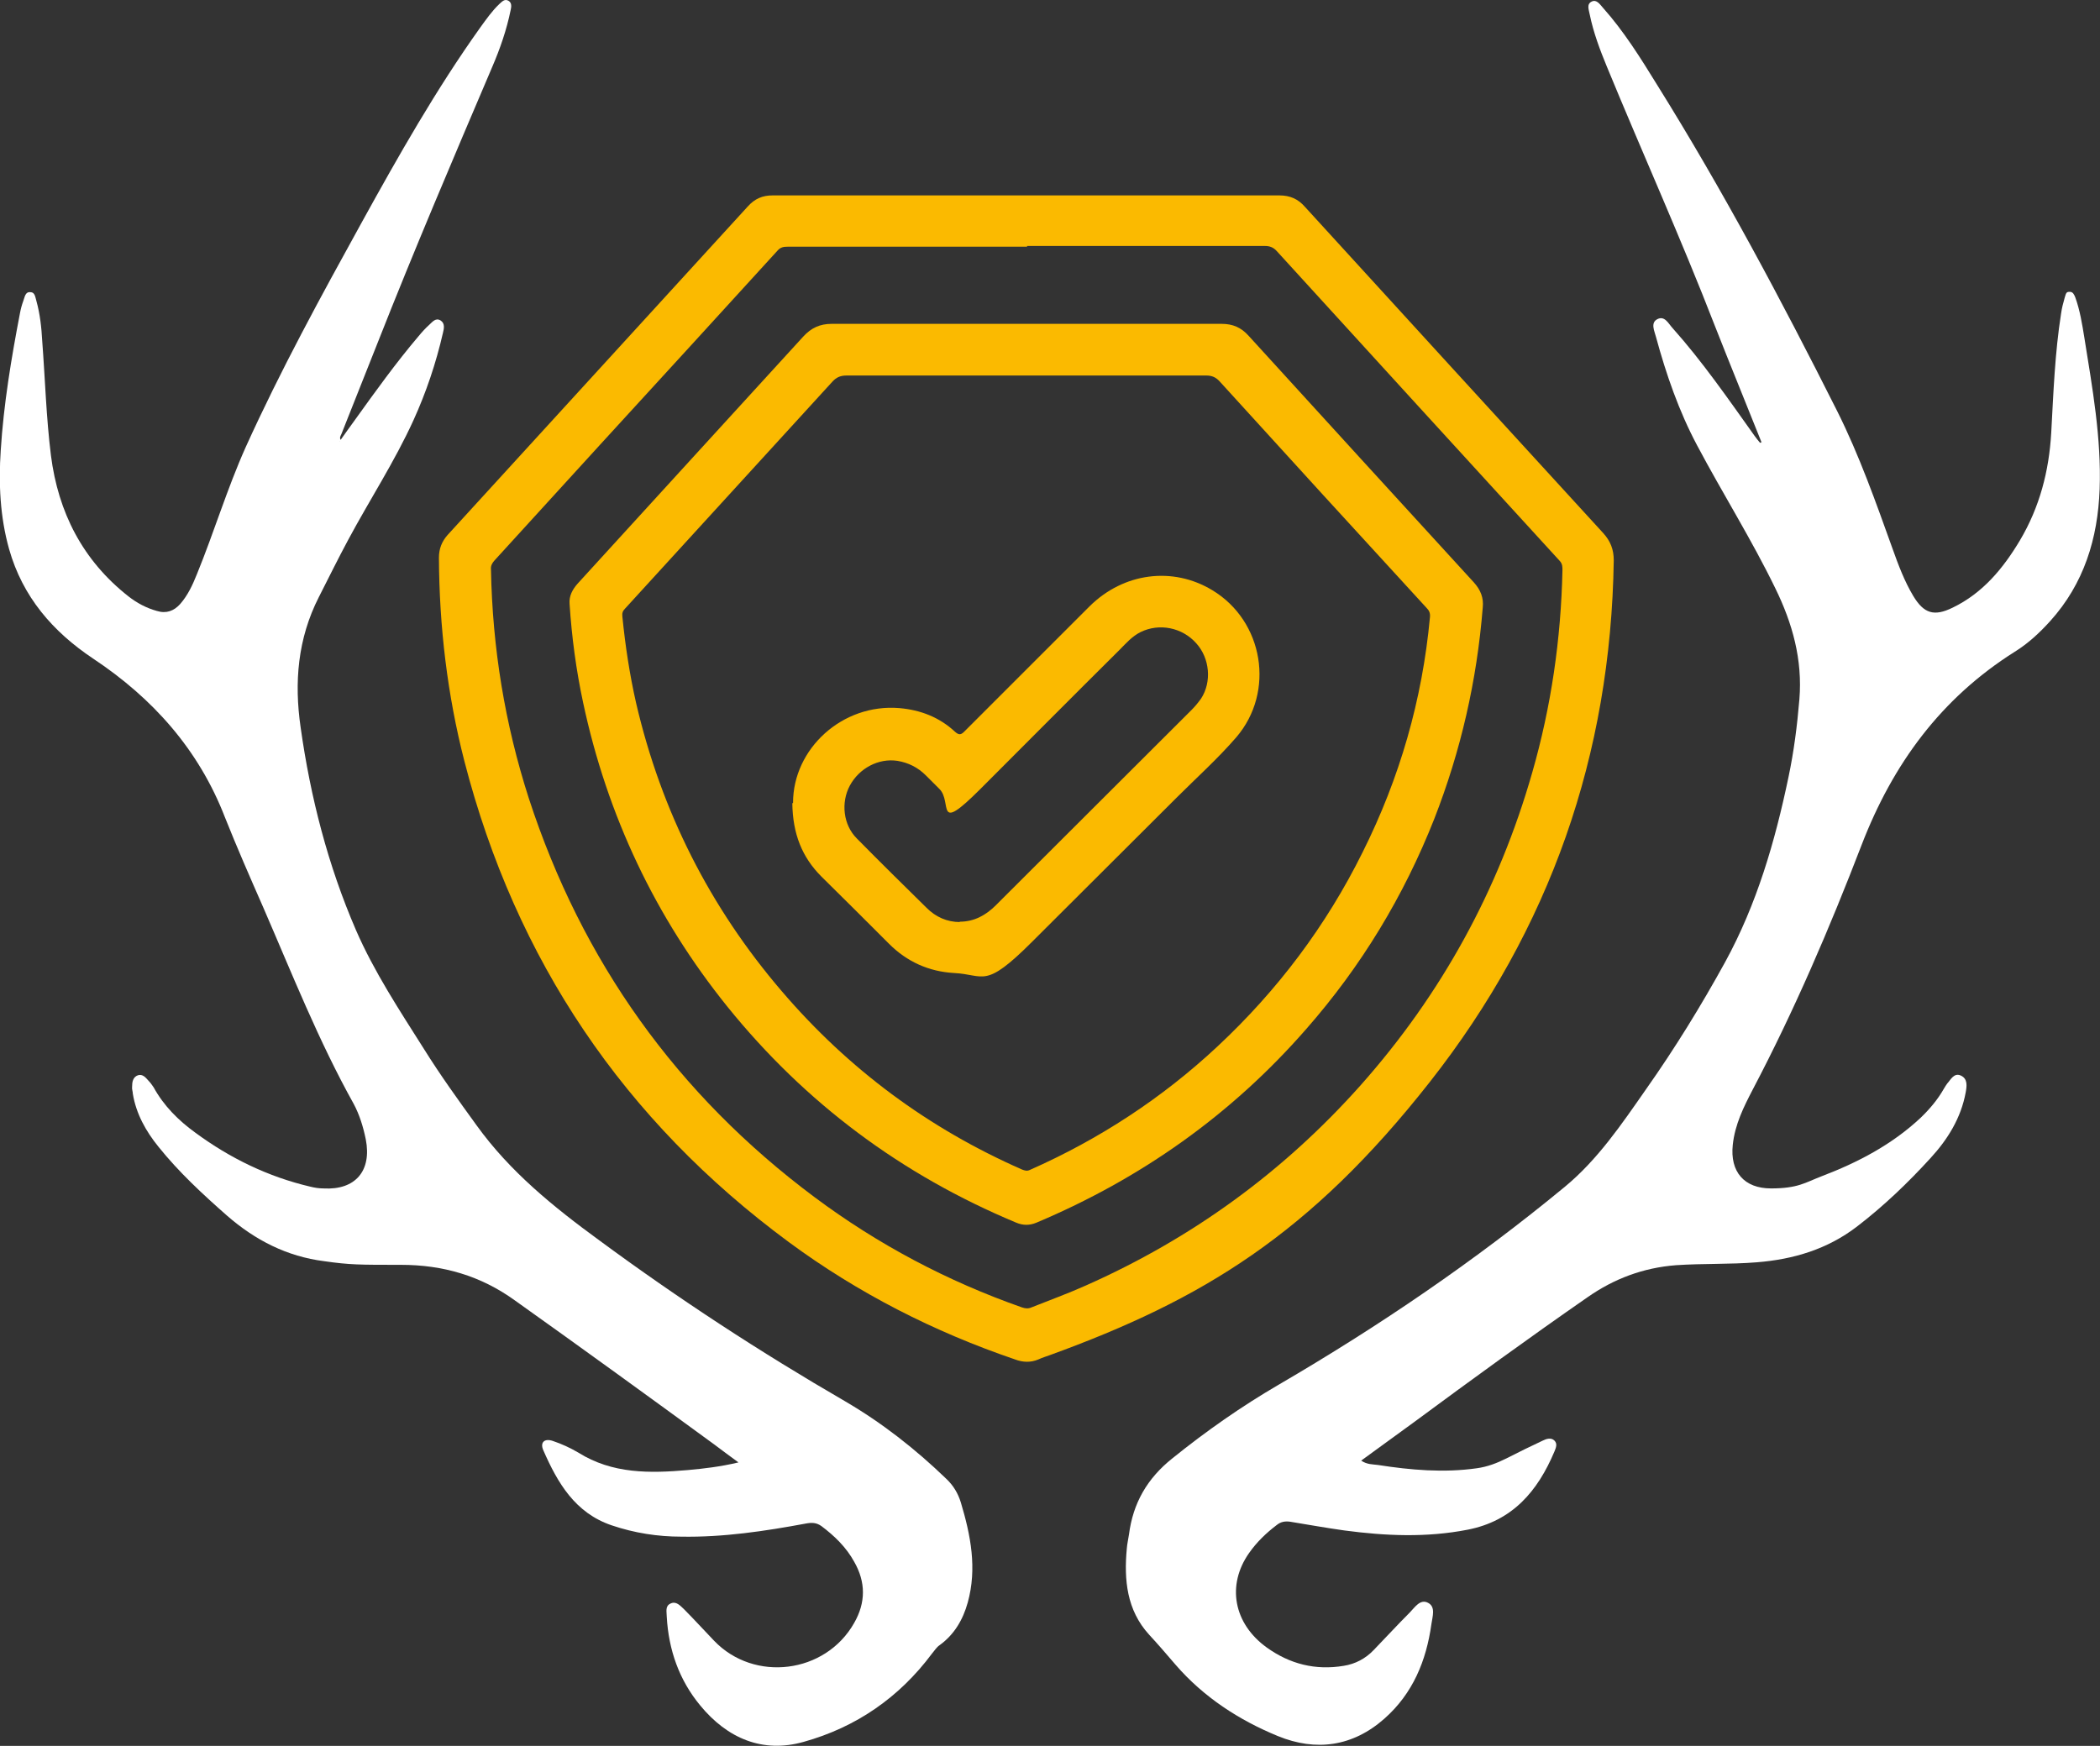
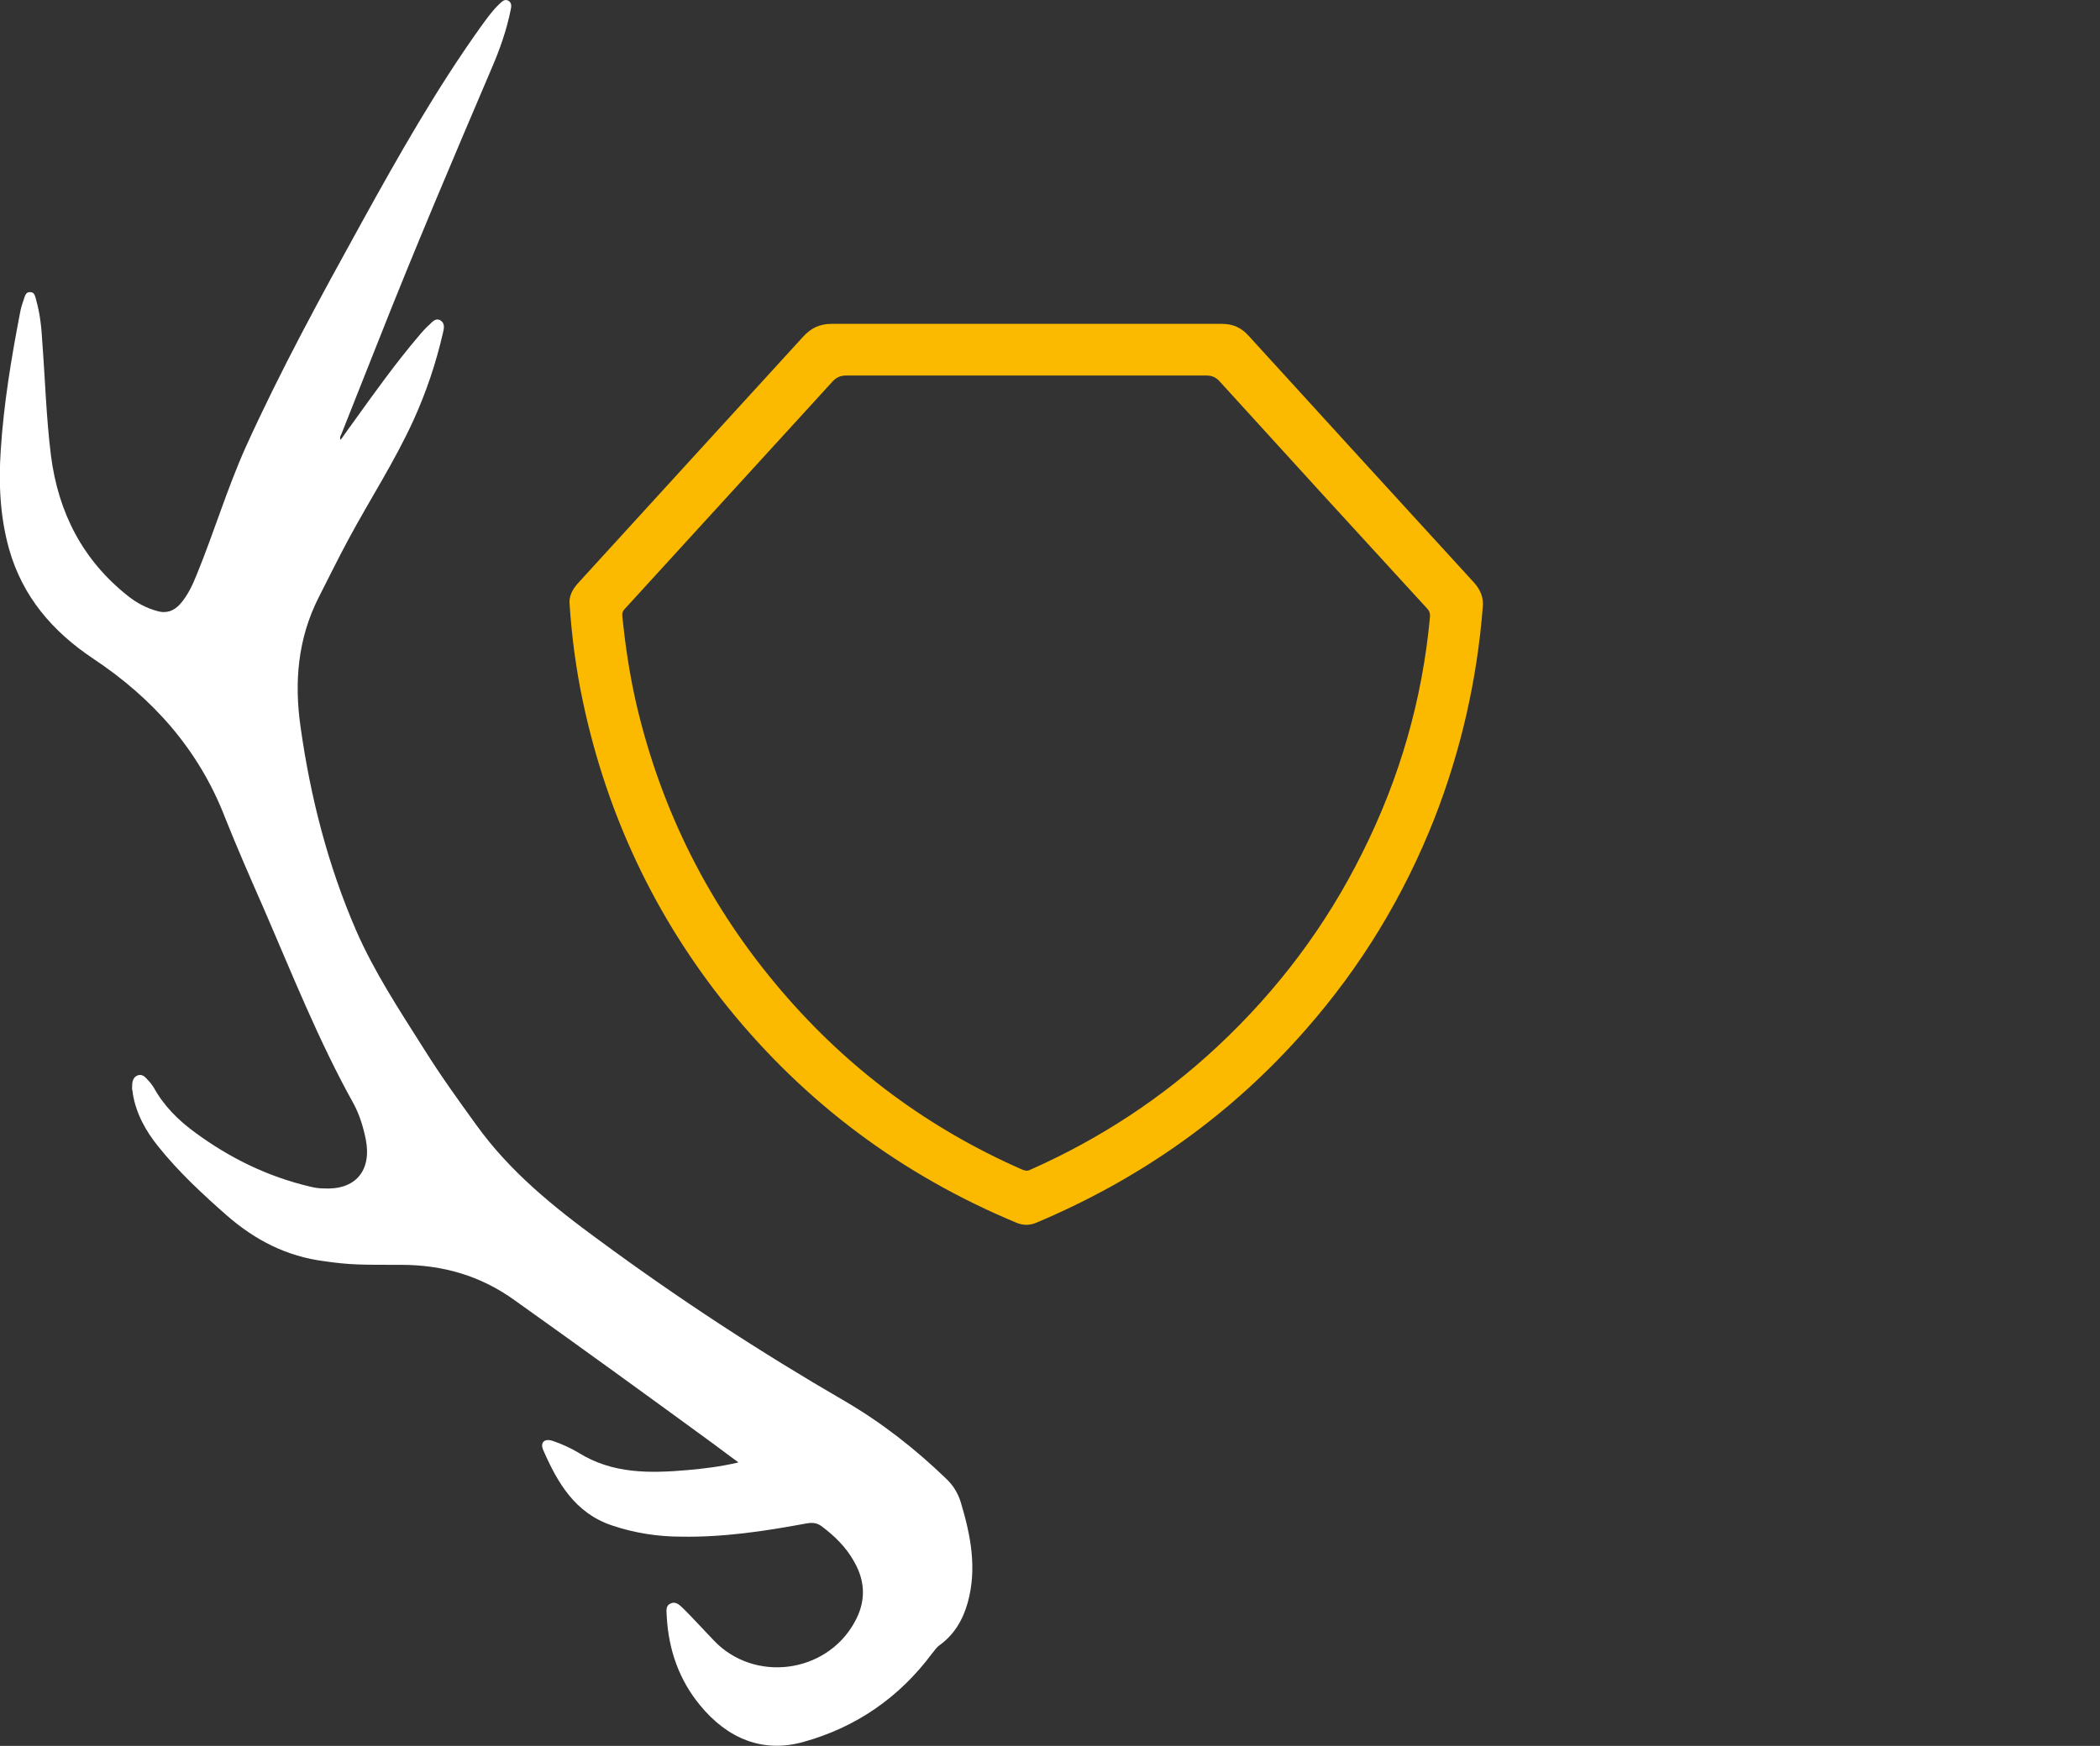
<svg xmlns="http://www.w3.org/2000/svg" id="Jagdhaftpflichtversicherung" version="1.1" viewBox="0 0 577 479.8">
  <rect x="0" y="0" width="577" height="479.8" fill="#333333" stroke="none" />
  <defs>
    <style>
      .cls-1 {
        fill: #fbba00;
      }

      .cls-1, .cls-2 {
        stroke-width: 0px;
      }

      .cls-2 {
        fill: #fff;
      }
    </style>
  </defs>
-   <path class="cls-2" d="M484.1,121.8c-4.3-10.8-8.7-21.5-12.9-32.2-9.3-24-19.9-47.5-29.7-71.3-1.9-4.6-3.7-9.4-4.7-14.3-.2-1.2-1-2.9.6-3.6,1.3-.6,2.2.8,3,1.7,5.8,6.5,10.4,13.9,14.9,21.2,18.1,29,34.1,59.1,49.5,89.7,6.1,12.2,10.6,25,15.2,37.8,1.6,4.5,3.3,9,5.7,13,2.9,4.8,5.7,5.7,10.8,3.2,8.3-4,13.9-10.8,18.5-18.5,5.4-9.1,8-19,8.6-29.6.6-10.9,1-21.9,2.7-32.7.2-1.5.6-3,1-4.4s.5-1.6,1.4-1.6,1.2.8,1.5,1.5c1.3,3.6,1.9,7.4,2.5,11.1,2.2,13.8,4.7,27.6,4.2,41.6-.5,13.6-4.3,26-13.6,36.3-2.9,3.2-6,6.1-9.7,8.4-20.3,12.8-33.5,30.8-42.1,53.1-8.8,22.9-18.5,45.5-29.9,67.2-2.5,4.8-4.9,9.6-5.5,15.2-.8,7.4,3.1,12,10.5,12s9.4-1.6,13.8-3.3c10-3.8,19.4-8.7,27.3-16.1,2.5-2.4,4.7-5,6.4-8,.3-.5.6-1,.9-1.4,1-1.1,1.9-3.1,3.8-2.2,1.9.9,1.6,2.9,1.3,4.6-1.3,7.1-5,13-9.7,18.1-6.2,6.8-12.9,13.2-20.2,18.8-8.1,6.2-17.4,9-27.5,9.8-7.4.6-14.8.3-22.2.8-9,.7-17,3.7-24.3,8.8-16,11.1-31.8,22.6-47.5,34.2-4.8,3.5-9.6,7-14.7,10.7,1.6,1.1,3.1,1,4.6,1.2,9,1.4,18.1,2.2,27.2.9,2.9-.4,5.5-1.4,8.1-2.7,3.3-1.7,6.6-3.3,10-4.9,1-.5,2.3-.9,3.2,0,.9.9.4,2,0,3-4.6,10.9-11.5,19.1-23.9,21.5-11.3,2.2-22.5,1.7-33.8.2-5-.7-10-1.6-14.9-2.4-1.4-.2-2.6,0-3.7.9-2.9,2.2-5.5,4.7-7.6,7.7-6.2,8.8-4.3,19.4,4.9,26,6.3,4.5,13.3,6.3,21.1,5,3.2-.5,6-2,8.2-4.3,3.3-3.4,6.5-6.9,9.9-10.3,1.4-1.4,2.9-3.9,5.1-2.7,2.1,1.1,1.2,3.7.9,5.8-1.4,10.1-5.1,19.1-12.9,26-8.7,7.7-18.8,9.1-29.3,4.8-10.7-4.4-20.4-10.7-28.1-19.6-2.4-2.8-4.8-5.6-7.3-8.3-6.1-6.7-6.9-15-6.1-23.6.1-1.3.4-2.6.6-3.9,1.1-8.6,5-15.4,11.9-20.9,9.3-7.5,19-14.3,29.3-20.3,27.6-16.1,53.9-34,78.5-54.3,9.1-7.5,15.7-17.3,22.4-26.9,7.9-11.2,15.1-22.9,21.7-34.9,8.7-15.9,13.7-33.1,17.4-50.8,1.5-7.1,2.4-14.2,3-21.4.9-10.9-1.9-20.9-6.6-30.5-6.5-13.4-14.5-26.1-21.5-39.3-5-9.4-8.5-19.5-11.3-29.8-.4-1.6-1.6-3.9.4-4.9s3,1.2,4.1,2.4c8.3,9.3,15.4,19.6,22.6,29.7.5.7,1,1.3,1.5,1.9.1,0,.2-.1.3-.2h0l.2.3Z" />
  <path class="cls-2" d="M93.3,121.3c1.5-2.1,2.9-4.1,4.3-6,5.6-7.8,11.2-15.6,17.4-22.9.9-1.1,1.9-2.2,2.9-3.1.9-.8,1.8-2.1,3.2-1.2,1.2.8.9,2.2.6,3.4-1.9,8.3-4.6,16.3-8.1,24-5.2,11.4-12,21.8-17.9,32.8-2.8,5.2-5.4,10.5-8.1,15.8-5.8,11.4-6.8,23.4-5,35.8,2.7,19.2,7.5,37.9,15.2,55.7,5,11.5,12,22.1,18.7,32.7,4.5,7.2,9.4,14,14.4,20.9,9.2,12.8,21.2,22.5,33.8,31.7,21.7,16,44.2,30.7,67.5,44.2,10.1,5.9,19.3,13.1,27.8,21.3,1.9,1.8,3.2,3.9,4,6.5,2.7,9,4.5,18.1,1.9,27.5-1.3,4.7-3.7,8.8-7.7,11.7-.9.6-1.4,1.5-2.1,2.3-9,12.1-20.9,20.3-35.3,24.3-11.3,3.2-21-1-28.4-10-5.8-7-8.7-15.3-9.2-24.4,0-1.3-.5-2.9,1-3.6,1.6-.8,2.7.6,3.7,1.5,2.8,2.8,5.5,5.8,8.3,8.7,11,11.5,30.6,9.1,38.5-4.9,3.2-5.6,3.2-11.2,0-16.8-2.2-4-5.4-7.1-9-9.8-1.4-1-2.7-1-4.3-.7-11.3,2.1-22.7,3.8-34.2,3.6-6.5,0-12.9-1-19.1-3.1-10.1-3.4-14.9-11.7-18.8-20.6-1-2.2.3-3.4,2.6-2.6,2.4.8,4.8,1.9,7,3.2,9.4,5.9,19.7,5.7,30.1,4.8,4.4-.4,8.8-.9,13.9-2.1-2.6-1.9-4.6-3.4-6.6-4.9-18.2-13.3-36.4-26.5-54.8-39.6-9.4-6.8-19.8-9.8-31.3-9.8s-14.1,0-21.1-1c-10.3-1.3-19-5.8-26.7-12.5-6.7-5.9-13.3-12-18.9-19-3.4-4.2-6.1-9-7-14.5,0-.6-.3-1.3-.2-2,0-1.2.2-2.6,1.6-3.1,1.3-.4,2.1.6,2.9,1.5.5.5,1,1.2,1.4,1.8,2.8,5.1,6.8,9.1,11.5,12.5,9.5,7,20,12.1,31.5,14.8,1.2.3,2.4.5,3.7.5,8.7.5,13.3-4.8,11.6-13.5-.7-3.4-1.7-6.7-3.3-9.7-9.7-17.4-17-35.9-24.9-54.1-3.6-8.2-7.2-16.4-10.5-24.7-7.2-18.6-19.8-32.7-36.2-43.6-11.1-7.4-19.4-17-23.1-30.1C0,142-.4,132.9.2,123.8c.8-12.7,2.9-25.3,5.3-37.8.2-1.1.5-2.2.9-3.3.4-1,.5-2.6,2-2.4,1.2,0,1.3,1.4,1.6,2.4,1,3.6,1.4,7.3,1.6,11,.8,10.5,1.1,21.1,2.4,31.5,2,15.6,8.7,28.8,21.3,38.7,2.3,1.8,4.9,3.2,7.8,4,2.6.8,4.7,0,6.4-1.9,2.1-2.4,3.4-5.2,4.6-8.2,4.7-11.5,8.3-23.5,13.4-34.9,9.6-21.2,20.7-41.5,31.9-61.8,10.1-18.3,20.4-36.5,32.6-53.6,1.6-2.2,3.2-4.5,5.2-6.4.7-.6,1.4-1.5,2.5-.9,1,.6.8,1.7.6,2.6-1.1,5.4-2.9,10.6-5.1,15.7-10.7,25.1-21.4,50.2-31.4,75.6-3.3,8.4-6.7,16.8-10,25.2-.2.5-.7,1,0,1.9h-.5Z" />
-   <path class="cls-1" d="M282,53.7h69.5c3,0,5.2,1,7.1,3.2,27.3,29.9,54.6,59.8,81.9,89.6,2,2.2,2.9,4.5,2.9,7.5-.8,53.4-17.5,101.3-50.5,143.3s-62.6,59.9-104.4,75.1c-1.1.4-2.1.7-3.2,1.2-2.1.9-4.3.8-6.4,0-22.3-7.6-43.1-18.2-62.1-32.2-45.4-33.5-75.1-77.6-89.2-132.2-4.7-18.3-6.9-37-7-55.9,0-2.5.8-4.5,2.4-6.3,27.5-30.1,55-60.2,82.5-90.3,1.9-2.1,4-3,6.8-3h69.7ZM282.1,67.8h-65.7c-1,0-1.9.1-2.7,1-16.3,17.9-32.6,35.7-48.9,53.5-9.7,10.6-19.3,21.2-29,31.8-.6.7-1,1.4-.9,2.4.4,21.5,3.8,42.4,10.4,62.9,14.6,44.8,40.7,81.4,78.5,109.6,17.4,13,36.5,23.1,57,30.3.9.3,1.7.4,2.6,0,5-2,10-3.8,14.9-6,29.1-12.9,54.3-31.2,75.5-55,22.3-25.1,38-53.8,47.2-86,5.2-18.1,7.9-36.7,8.3-55.6,0-.9,0-1.7-.7-2.5-26-28.4-51.9-56.8-77.8-85.2-.9-1-1.9-1.4-3.2-1.4h-65.4v.2Z" />
  <path class="cls-1" d="M282,89h53.7c3,0,5.3,1,7.3,3.2,20.6,22.6,41.3,45.3,62,67.9,1.8,2,2.7,4.2,2.4,6.9-1.6,20-6,39.3-13.3,58-8.4,21.3-20.1,40.6-35.2,57.8-20.5,23.5-45.4,41.1-74.1,53.2-1.9.8-3.7.8-5.6,0-31.4-13.1-57.9-32.8-79.3-59.3-19.9-24.7-33.1-52.7-39.7-83.7-1.9-8.9-3.1-17.9-3.7-27-.2-2.2.8-4,2.2-5.6,10.5-11.5,20.9-22.9,31.4-34.4,10.2-11.2,20.4-22.3,30.6-33.5,2.2-2.4,4.6-3.5,7.8-3.5h53.5ZM282.1,103.2h-49.5c-1.7,0-2.8.5-3.9,1.7-19,20.8-38,41.6-57,62.4-.6.6-.8,1.2-.7,2.1.8,8,2,16,3.8,23.9,6.9,29.6,20.2,56,40,79.1,18.3,21.4,40.3,37.7,66,49,.8.3,1.4.5,2.2.1,19-8.4,36.3-19.7,51.5-33.9,16.5-15.4,29.9-33.2,39.9-53.4,10.2-20.4,16.4-41.9,18.5-64.6.1-1.1-.2-1.8-.9-2.5-19-20.7-38-41.5-56.9-62.3-1-1.1-2.1-1.6-3.6-1.6h-49.5,0Z" />
-   <path class="cls-1" d="M217.9,220.6c0-14.8,13.5-27.3,29.2-26,5.8.5,11,2.5,15.3,6.5,1,.9,1.6.9,2.5,0l34.5-34.5c9.3-9.2,22.8-11,33.7-4.4,14.1,8.5,17.3,27.9,6.6,40.4-5.1,5.9-10.9,11.1-16.4,16.6-13.2,13.2-26.5,26.4-39.7,39.6s-13,9-21.5,8.6c-6.9-.4-12.9-3.1-17.8-8-6.2-6.2-12.4-12.4-18.6-18.5-5.3-5.3-7.9-11.7-8-20.2h.2ZM263.7,253.3c4,0,7.2-1.8,9.9-4.5,17.9-17.9,35.9-35.8,53.8-53.7,1-1,1.8-2,2.6-3.1,3-4.6,2.4-11.1-1.3-15.2-3.9-4.4-10.2-5.6-15.3-3.1-2.4,1.2-4,3.1-5.8,4.9-12.8,12.7-25.5,25.5-38.2,38.2s-7.6,3.6-11.3,0l-3.7-3.7c-2.2-2.2-4.8-3.5-7.8-4-5.2-.8-10.5,2-13.1,6.8-2.5,4.7-1.8,10.8,1.9,14.5,6.3,6.4,12.8,12.8,19.2,19.1,2.5,2.5,5.6,3.9,9.2,3.9h-.1Z" />
</svg>